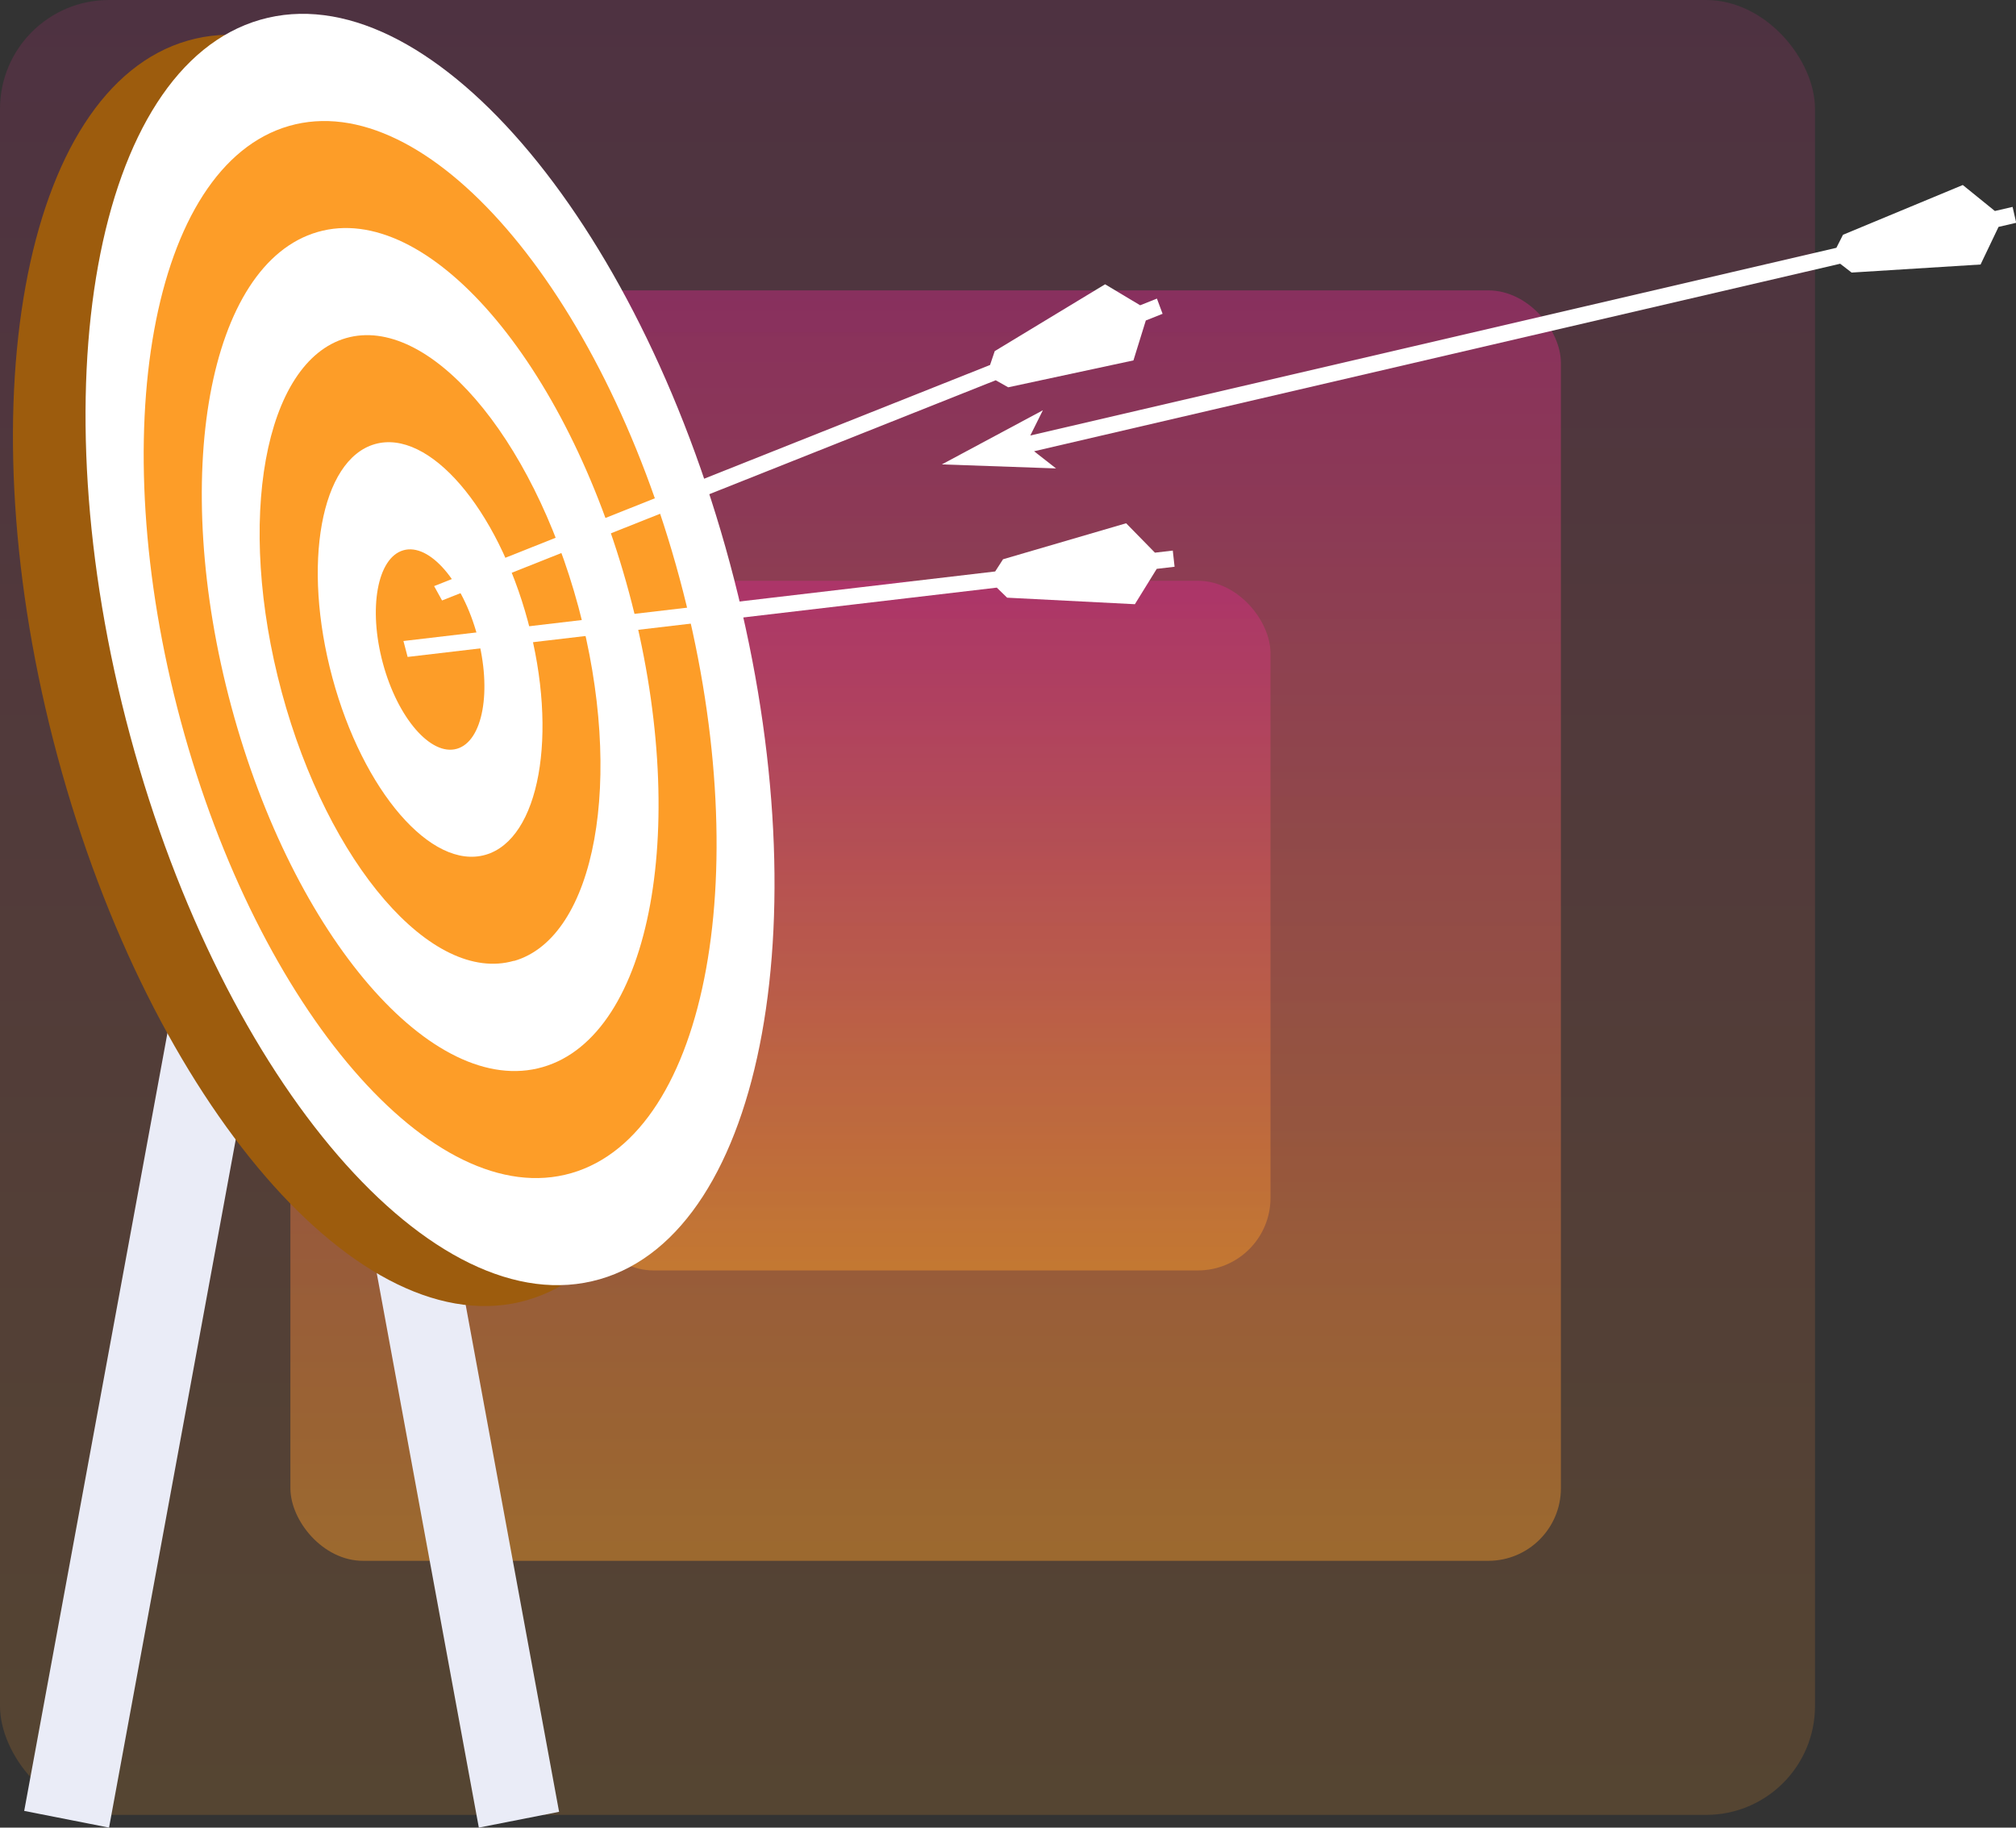
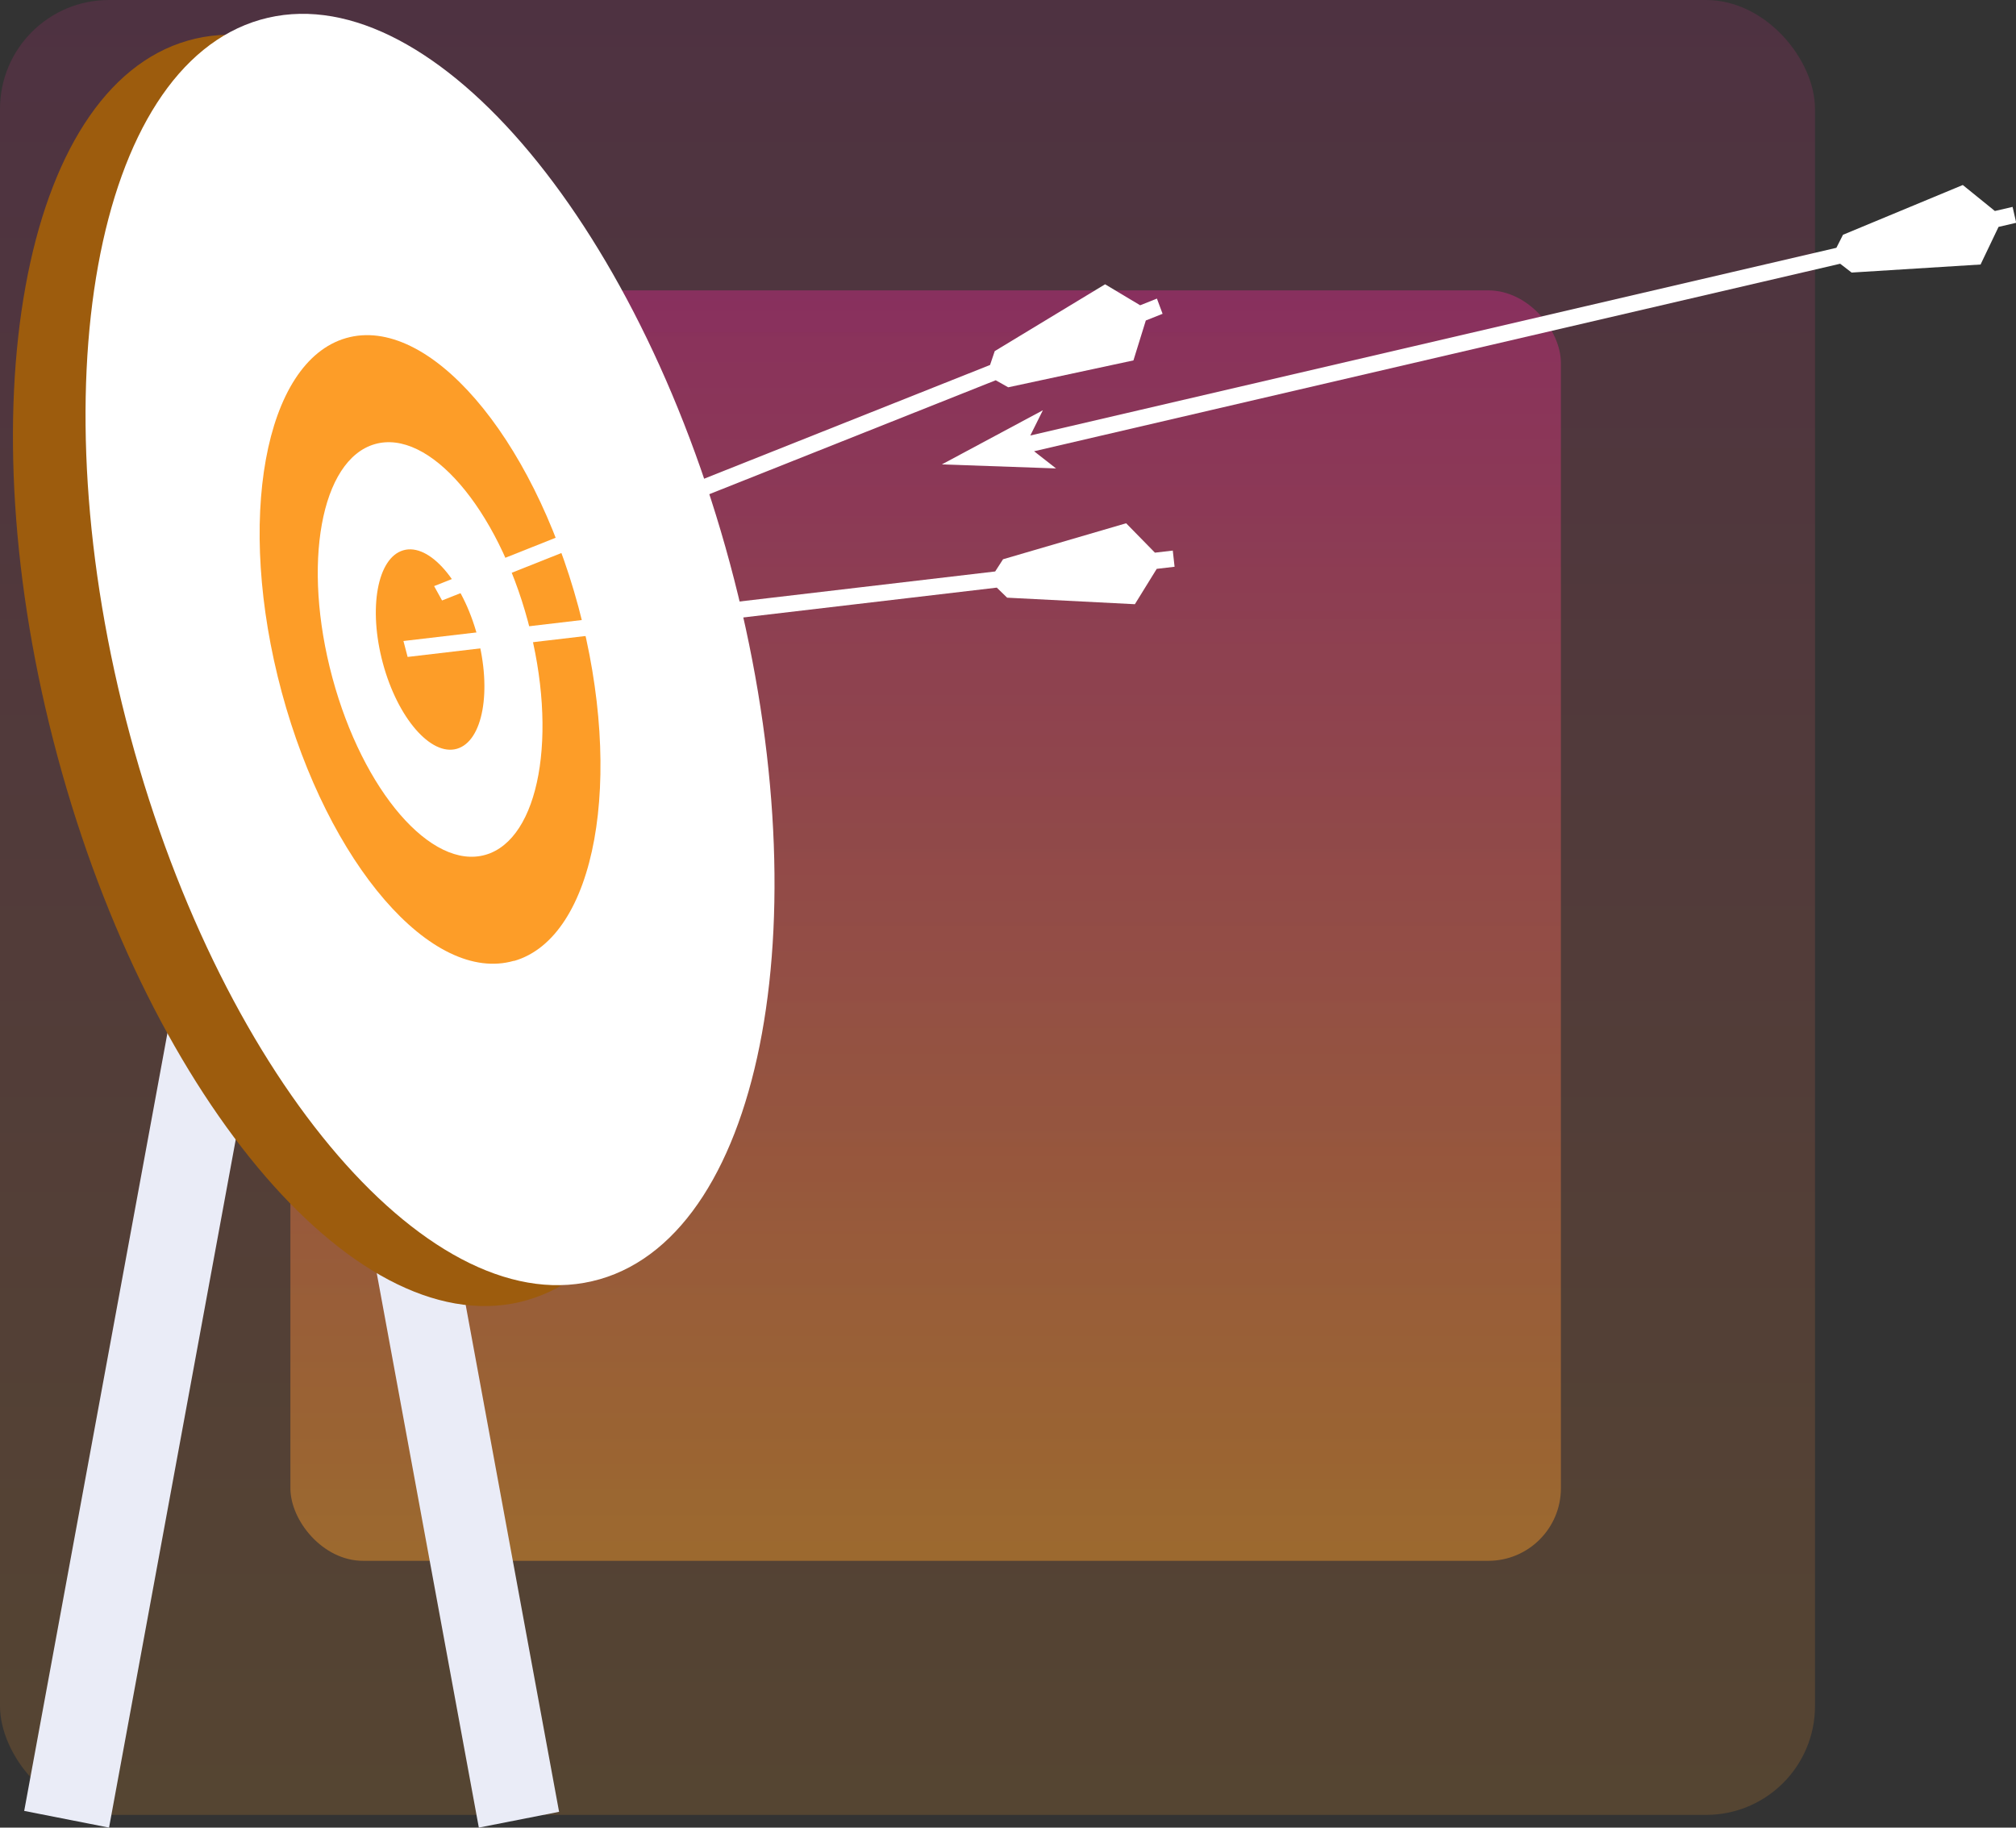
<svg xmlns="http://www.w3.org/2000/svg" width="55.537" height="50.35" viewBox="0 0 55.537 50.35">
  <rect x="0" y="0" width="55.537" height="50.35" fill="#333333" stroke="none" />
  <defs>
    <linearGradient id="linear-gradient" x1="0.5" x2="0.5" y2="1" gradientUnits="objectBoundingBox">
      <stop offset="0" stop-color="#d52a87" />
      <stop offset="1" stop-color="#fd9d28" />
    </linearGradient>
  </defs>
  <g id="Group_19632" data-name="Group 19632" transform="translate(-433 -3439)">
    <g id="Group_19570" data-name="Group 19570" transform="translate(-70 -325)">
      <rect id="Rectangle_7516" data-name="Rectangle 7516" width="50" height="50" rx="3" transform="translate(503 3764)" opacity="0.166" fill="url(#linear-gradient)" />
      <rect id="Rectangle_7517" data-name="Rectangle 7517" width="35" height="35" rx="2" transform="translate(511 3772)" opacity="0.427" fill="url(#linear-gradient)" />
-       <rect id="Rectangle_7518" data-name="Rectangle 7518" width="19" height="19" rx="2" transform="translate(519 3780)" opacity="0.427" fill="url(#linear-gradient)" />
    </g>
    <g id="Group_19566" data-name="Group 19566" transform="translate(-24 11.498)">
      <g id="Group_19565" data-name="Group 19565" transform="translate(457.357 3427.883)">
        <path id="Path_35893" data-name="Path 35893" d="M0,0,25.378.15,25.392,2.4.014,2.253Z" transform="translate(12.834 49.969) rotate(-100.771)" fill="#eaecf7" />
        <path id="Path_35894" data-name="Path 35894" d="M0,0,2.382.015l.234,39.518L.234,39.518Z" transform="translate(2.647 49.969) rotate(-169.228)" fill="#eaecf7" />
        <path id="Path_35437" data-name="Path 35437" d="M724.469,92.568c4.555-1.31,6.163-10.159,3.586-19.725S719.674,56.56,715.119,57.87s-6.163,10.159-3.585,19.726,8.38,16.283,12.935,14.973" transform="translate(-710.305 -57.131)" fill="#9d5c0d" />
        <path id="Path_35438" data-name="Path 35438" d="M713.045,89.387c4.555-1.31,6.163-10.159,3.585-19.726s-8.381-16.283-12.936-14.973-6.163,10.159-3.585,19.726,8.38,16.283,12.935,14.973" transform="translate(-696.88 -54.525)" fill="#fff" />
-         <path id="Path_35439" data-name="Path 35439" d="M719.787,99.819c3.787-1.09,5.125-8.448,2.981-16.4s-6.969-13.54-10.756-12.45-5.125,8.447-2.981,16.4,6.968,13.54,10.756,12.45" transform="translate(-704.407 -67.88)" fill="#fd9d28" />
        <path id="Path_35440" data-name="Path 35440" d="M726.53,110.25c3.02-.869,4.086-6.736,2.377-13.079s-5.557-10.8-8.576-9.928-4.086,6.736-2.377,13.079,5.557,10.8,8.576,9.928" transform="translate(-711.937 -81.233)" fill="#fff" />
        <path id="Path_35441" data-name="Path 35441" d="M733.273,120.681c2.253-.648,3.048-5.024,1.773-9.755s-4.145-8.053-6.4-7.405-3.048,5.024-1.773,9.755,4.145,8.053,6.4,7.4" transform="translate(-719.469 -94.588)" fill="#fd9d28" />
        <path id="Path_35442" data-name="Path 35442" d="M735.792,126.229c.842,3.124,2.73,5.31,4.218,4.882s2.011-3.308,1.169-6.432-2.73-5.31-4.218-4.882-2.011,3.308-1.169,6.432" transform="translate(-726.993 -107.942)" fill="#fff" />
        <path id="Path_35443" data-name="Path 35443" d="M746.757,141.543c.718-.206.971-1.6.565-3.109s-1.321-2.566-2.039-2.36-.971,1.6-.565,3.109,1.321,2.566,2.039,2.36" transform="translate(-734.528 -121.295)" fill="#fd9d28" />
        <path id="Path_35454" data-name="Path 35454" d="M620.43,48.531l15.315-6.092.129-.382,3.04-1.841.966.578.462-.184.156.419-.462.184-.341,1.1-3.45.741-.344-.194-15.252,6.067Z" transform="translate(-608.828 -32.765)" fill="#fff" />
        <path id="Path_35455" data-name="Path 35455" d="M20.989.427,4.913,3.755l-.187.354L1.434,5.392.573,4.654l-.485.1L0,4.314l.485-.1L1,3.191l3.522-.127.308.251L20.836,0Z" transform="matrix(-0.996, -0.087, 0.087, -0.996, 31.625, 19.53)" fill="#fff" />
        <path id="Path_35456" data-name="Path 35456" d="M891.334,27.567l2.782-1.491-.346.695L915.976,21.6l.182-.359,3.3-1.371.884.716.488-.113.1.438-.487.113-.495,1.036-3.552.222-.316-.243-22.206,5.166.605.473Z" transform="translate(-865.744 -15.154)" fill="#fff" />
      </g>
    </g>
  </g>
</svg>